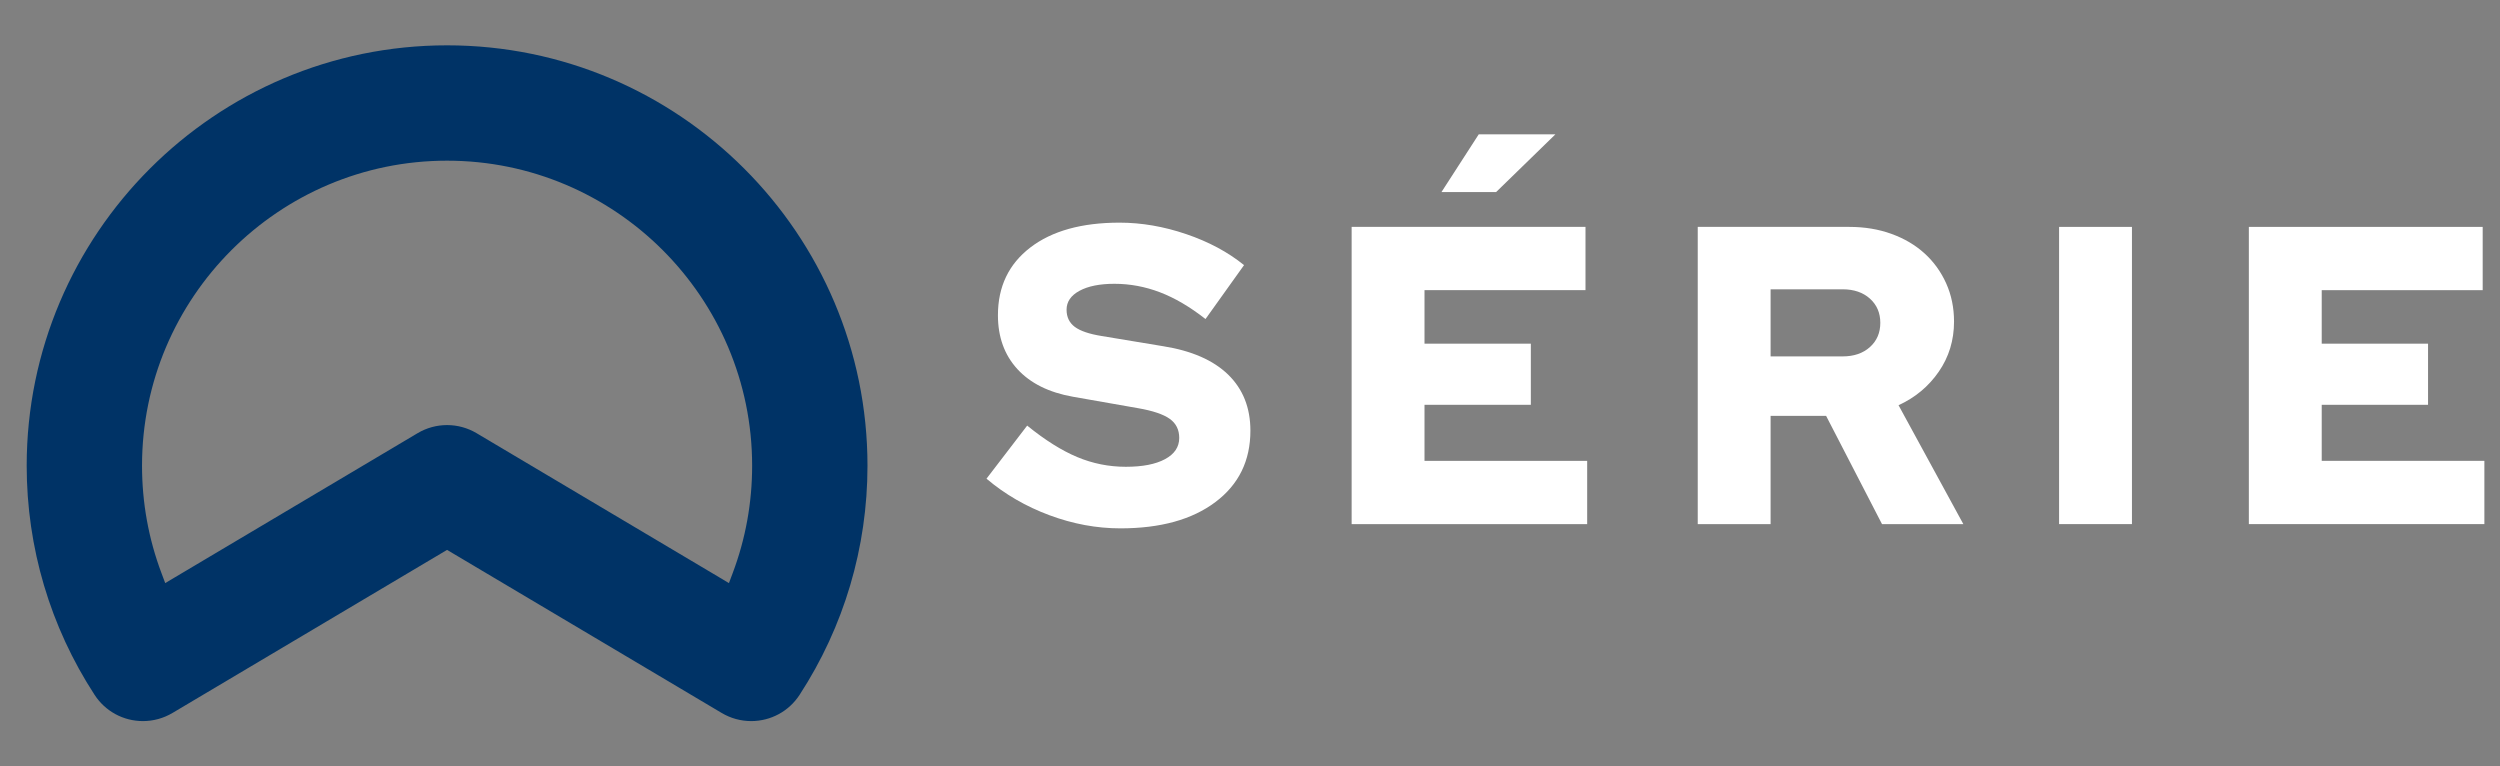
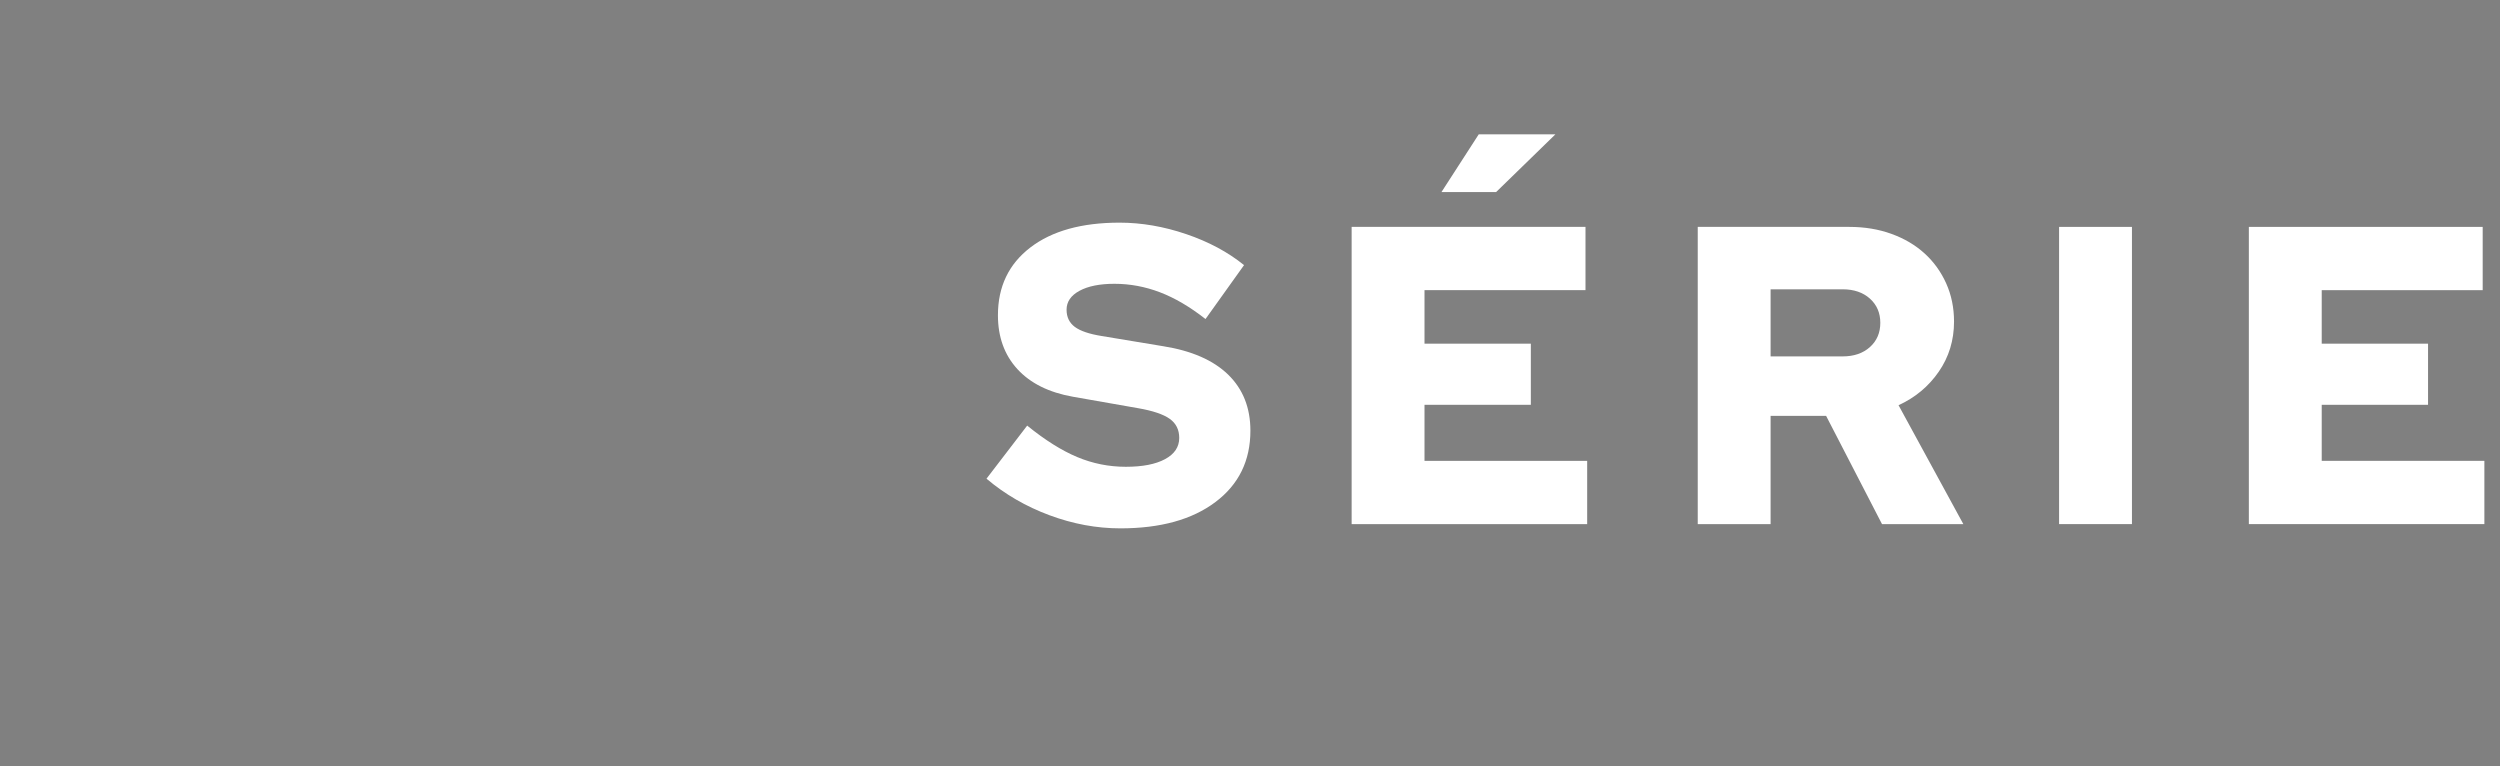
<svg xmlns="http://www.w3.org/2000/svg" clip-rule="evenodd" fill-rule="evenodd" stroke-linejoin="round" stroke-miterlimit="2" viewBox="0 0 137 42">
  <rect x="0" y="0" width="137" height="42" fill="#808080" stroke="none" />
  <g fill-rule="nonzero">
    <g fill="#fff">
      <path d="m54.06 26.232 2.229-2.909c.975.791 1.888 1.365 2.739 1.722s1.741.535 2.669.535c.914 0 1.629-.139 2.148-.419.518-.279.777-.667.777-1.163 0-.45-.174-.799-.522-1.047s-.925-.442-1.729-.582l-3.575-.628c-1.316-.233-2.329-.737-3.041-1.512-.712-.776-1.068-1.761-1.068-2.955 0-1.567.592-2.804 1.776-3.712 1.184-.907 2.813-1.361 4.886-1.361 1.207 0 2.426.21 3.656.629 1.231.418 2.287.985 3.169 1.698l-2.112 2.955c-.851-.667-1.683-1.156-2.496-1.466-.812-.31-1.644-.465-2.495-.465-.805 0-1.443.128-1.915.384s-.708.601-.708 1.035c0 .403.15.718.452.943.302.224.793.391 1.474.5l3.366.558c1.563.248 2.751.768 3.564 1.559.812.791 1.218 1.815 1.218 3.071 0 1.645-.638 2.948-1.915 3.909-1.277.962-3.014 1.443-5.211 1.443-1.3 0-2.596-.24-3.889-.721-1.292-.481-2.441-1.148-3.447-2.001z" />
-       <path d="m74.07 28.721v-16.287h12.815v3.467h-8.822v2.932h5.827v3.35h-5.827v3.071h8.914v3.467zm6.965-21.359h4.201l-3.25 3.164h-2.994z" />
+       <path d="m74.07 28.721v-16.287h12.815v3.467h-8.822v2.932h5.827v3.35h-5.827v3.071h8.914v3.467zm6.965-21.359h4.201l-3.25 3.164h-2.994" />
      <path d="m93.036 28.721v-16.287h8.311c.835 0 1.605.128 2.31.384.704.256 1.307.613 1.81 1.07.503.458.898 1.005 1.184 1.641s.43 1.334.43 2.094c0 1.023-.279 1.939-.836 2.745-.557.807-1.292 1.42-2.205 1.838l3.551 6.515h-4.457l-3.064-5.933h-3.041v5.933zm7.939-12.867h-3.946v3.677h3.946c.619 0 1.118-.171 1.498-.512.379-.342.568-.784.568-1.327 0-.542-.189-.985-.568-1.326-.38-.341-.879-.512-1.498-.512z" />
      <path d="m112.838 12.434h3.993v16.287h-3.993z" />
      <path d="m123.237 28.721v-16.287h12.814v3.467h-8.821v2.932h5.827v3.35h-5.827v3.071h8.914v3.467z" />
    </g>
-     <path d="m24.499 23.294c-.567 0-1.124.153-1.613.443l-13.336 7.921-.496.296-.203-.542c-.709-1.881-1.068-3.862-1.068-5.891 0-9.218 7.5-16.716 16.716-16.716 9.218 0 16.718 7.498 16.718 16.716 0 2.029-.359 4.01-1.068 5.891l-.203.542-.496-.296-13.336-7.921c-.489-.29-1.046-.443-1.615-.443m0 6.84 15.054 8.939c.489.29 1.046.443 1.612.443 1.074 0 2.064-.536 2.65-1.435 2.435-3.738 3.723-8.081 3.723-12.56 0-12.702-10.335-23.037-23.039-23.037-12.702 0-23.037 10.335-23.037 23.037 0 4.479 1.288 8.822 3.723 12.56.586.899 1.576 1.435 2.65 1.435.566 0 1.123-.153 1.612-.443z" fill="#036" />
  </g>
</svg>